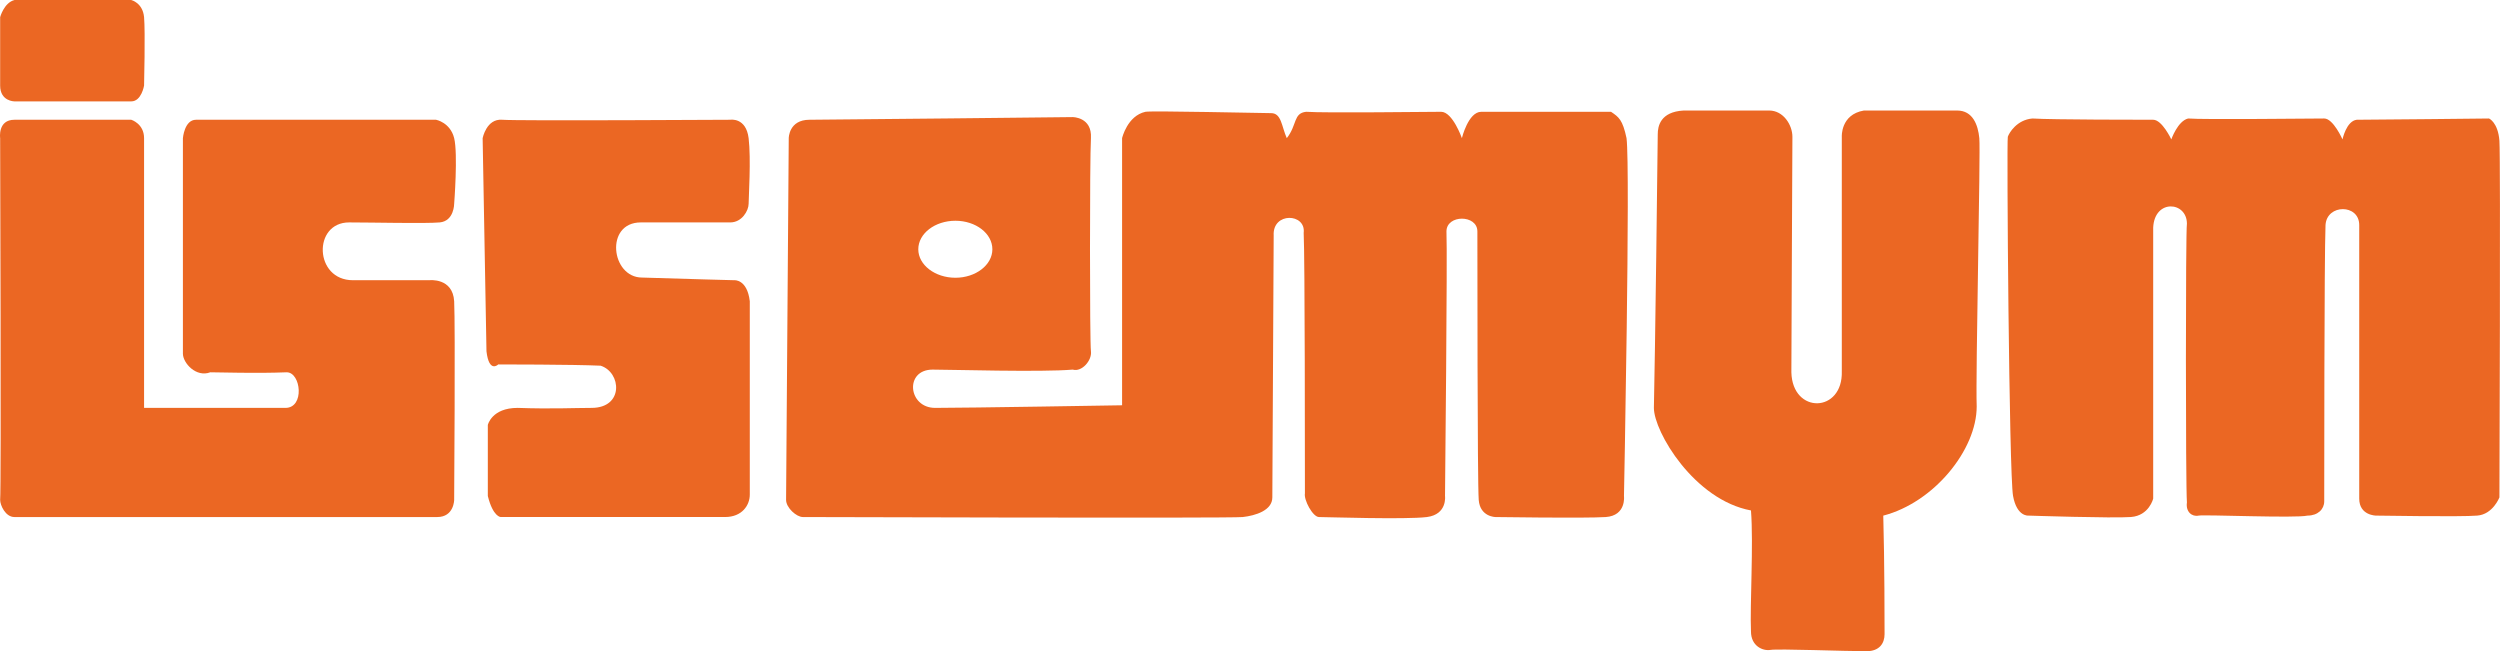
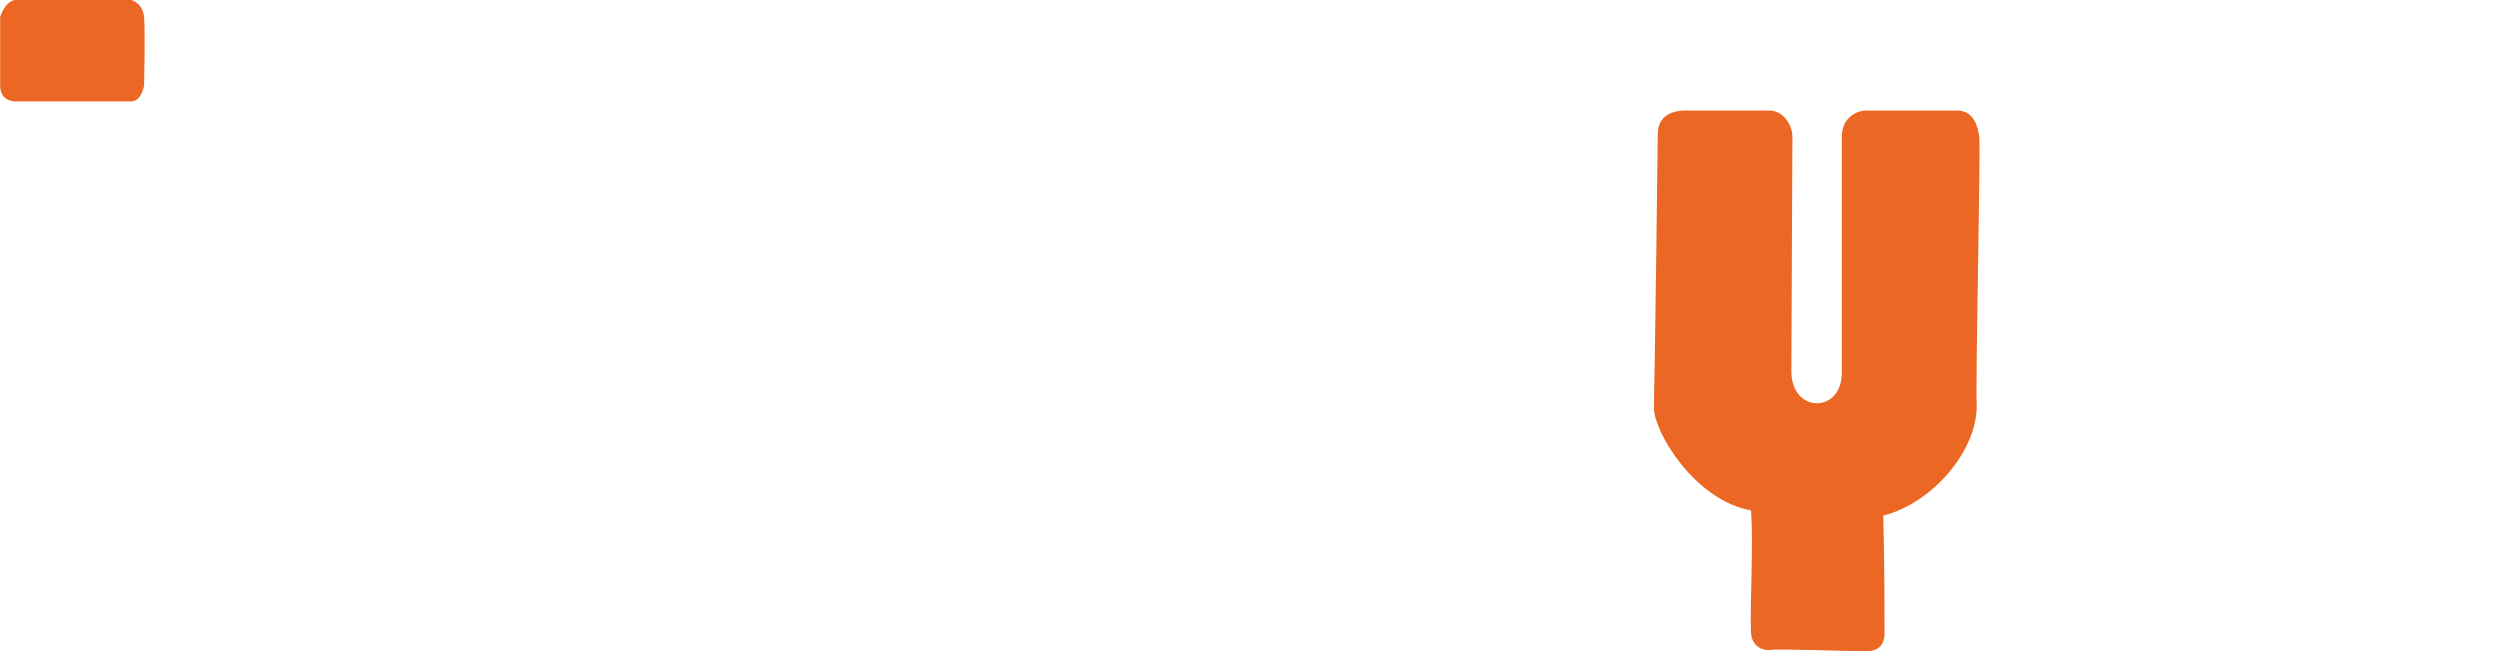
<svg xmlns="http://www.w3.org/2000/svg" width="392.31pt" height="102.19pt" viewBox="0 0 392.31 102.19" version="1.1">
  <defs>
    <clipPath id="clip1">
      <path d="M 259 17 L 311 17 L 311 102.191 L 259 102.191 Z M 259 17 " />
    </clipPath>
    <clipPath id="clip2">
-       <path d="M 315 18 L 392.309 18 L 392.309 82 L 315 82 Z M 315 18 " />
+       <path d="M 315 18 L 392.309 18 L 315 82 Z M 315 18 " />
    </clipPath>
  </defs>
  <g id="surface1">
    <path style=" stroke:none;fill-rule:nonzero;fill:rgb(91.8%,40.399%,13.699%);fill-opacity:1;" d="M 2.266 15.91 L 20.598 15.91 C 22.203 15.91 22.609 13.43 22.609 13.43 C 22.609 13.43 22.812 4.957 22.609 2.691 C 22.395 0.426 20.598 0.004 20.598 0.004 L 2.266 0.004 C 0.629 0.426 0.023 2.691 0.023 2.691 L 0.023 13.43 C 0.023 15.91 2.266 15.91 2.266 15.91 " />
-     <path style=" stroke:none;fill-rule:nonzero;fill:rgb(91.8%,40.399%,13.699%);fill-opacity:1;" d="M 54.785 34.902 C 58.434 34.902 66.793 35.102 69.012 34.902 C 71.27 34.68 71.27 31.984 71.27 31.984 C 71.27 31.984 71.879 24.16 71.27 21.68 C 70.652 19.207 68.426 18.793 68.426 18.793 L 30.762 18.793 C 28.934 18.793 28.703 21.68 28.703 21.68 L 28.703 55.531 C 28.734 56.977 30.762 59.266 33.004 58.422 C 34.637 58.422 40.117 58.617 44.992 58.422 C 47.234 58.422 47.844 64.008 44.793 64.008 L 22.609 64.008 L 22.609 21.68 C 22.609 19.41 20.598 18.793 20.598 18.793 L 2.266 18.793 C -0.391 18.793 0.023 21.68 0.023 21.68 C 0.023 21.68 0.207 76.793 0.023 78.445 C 0.023 79.277 0.852 81.137 2.266 81.137 L 68.613 81.137 C 71.25 81.137 71.27 78.445 71.27 78.445 C 71.27 78.445 71.461 51.004 71.27 47.27 C 71.047 43.555 67.395 43.973 67.395 43.973 L 55.383 43.973 C 49.289 43.973 49.066 34.902 54.785 34.902 " />
-     <path style=" stroke:none;fill-rule:nonzero;fill:rgb(91.8%,40.399%,13.699%);fill-opacity:1;" d="M 115.234 43.973 C 115.234 43.973 107.684 43.781 100.754 43.555 C 95.879 43.555 94.871 34.902 100.562 34.902 L 114.598 34.902 C 116.449 34.902 117.477 33.023 117.477 31.984 C 117.477 30.961 117.871 24.992 117.477 21.68 C 117.062 18.375 114.598 18.793 114.598 18.793 C 114.598 18.793 81.234 18.988 78.797 18.793 C 76.34 18.594 75.738 21.68 75.738 21.68 L 76.34 55.125 C 76.746 58.617 78.188 57.188 78.188 57.188 C 78.188 57.188 89.992 57.188 94.254 57.387 C 97.512 58.426 97.926 64.008 92.832 64.008 C 90.191 64.008 86.531 64.195 81.234 64.008 C 77.148 64.008 76.551 66.688 76.551 66.688 L 76.551 77.832 C 77.371 81.133 78.574 81.133 78.574 81.133 L 113.785 81.133 C 116.449 81.133 117.66 79.277 117.66 77.621 L 117.66 47.27 C 117.246 43.781 115.234 43.973 115.234 43.973 " />
-     <path style=" stroke:none;fill-rule:nonzero;fill:rgb(91.8%,40.399%,13.699%);fill-opacity:1;" d="M 149.926 34.641 C 153.121 34.641 155.727 36.633 155.727 39.121 C 155.727 41.574 153.121 43.586 149.926 43.586 C 146.727 43.586 144.102 41.574 144.102 39.121 C 144.102 36.633 146.727 34.641 149.926 34.641 M 255.242 21.68 C 254.629 18.793 254.039 18.375 252.805 17.543 L 232.449 17.543 C 230.402 17.543 229.406 21.68 229.406 21.68 C 229.406 21.68 227.957 17.543 226.145 17.543 C 224.297 17.543 207.84 17.754 204.965 17.543 C 202.934 17.754 203.566 19.613 201.926 21.68 C 201.098 19.809 201.098 17.754 199.469 17.754 C 197.844 17.754 180.754 17.348 179.75 17.543 C 176.895 18.168 176.082 21.68 176.082 21.68 L 176.082 63.598 C 176.082 63.598 151.852 64.008 146.746 64.008 C 142.496 64.008 141.902 58 146.355 58 C 149.215 58 163.453 58.426 168.34 58 C 169.734 58.426 171.383 56.574 171.195 55.125 C 170.996 53.688 170.996 24.992 171.195 21.664 C 171.383 18.375 168.34 18.375 168.34 18.375 C 168.34 18.375 130.289 18.793 127.031 18.793 C 123.773 18.793 123.773 21.68 123.773 21.68 L 123.355 78.445 C 123.355 79.68 124.988 81.137 125.992 81.137 C 127.027 81.137 192.965 81.348 195.008 81.137 C 197.027 80.91 199.66 80.102 199.66 78.051 C 199.66 76.566 199.871 39.008 199.871 36.953 C 199.66 33.238 204.965 33.441 204.578 36.543 C 204.773 40.07 204.773 73.078 204.773 77.426 C 204.578 78.445 206.004 81.137 206.988 81.137 C 208.047 81.137 220.633 81.551 223.91 81.137 C 227.148 80.727 226.758 77.832 226.758 77.832 C 226.758 77.832 227.148 39.645 226.984 36.316 C 226.984 33.645 231.836 33.645 231.836 36.316 C 231.836 39.438 231.836 75.754 232.047 78.445 C 232.254 81.137 234.699 81.137 234.699 81.137 C 234.699 81.137 248.742 81.348 251.977 81.137 C 255.242 80.91 254.84 77.832 254.84 77.832 C 254.84 77.832 255.855 26.441 255.242 21.68 " />
    <g clip-path="url(#clip1)" clip-rule="nonzero">
      <path style=" stroke:none;fill-rule:nonzero;fill:rgb(91.8%,40.399%,13.699%);fill-opacity:1;" d="M 310.602 21.68 C 310.402 19.613 309.586 17.344 307.121 17.344 L 292.492 17.344 C 288.812 17.969 289.023 21.469 289.023 21.469 L 289.023 58.238 C 289.234 64.832 281.273 65.035 281.109 58.426 C 281.109 53.879 281.273 23.332 281.273 21.469 C 281.273 19.613 279.855 17.344 277.629 17.344 L 264.199 17.344 C 260.543 17.547 260.141 19.809 260.141 21.066 C 260.141 22.312 259.711 56.781 259.535 64.008 C 259.535 67.73 265.84 78.445 274.77 80.102 C 275.184 85.453 274.59 94.965 274.77 99.094 C 274.77 101.383 276.629 102.191 277.84 101.984 C 279.059 101.785 289.621 102.191 292.895 102.191 C 294.938 102.191 295.734 100.945 295.734 99.508 C 295.734 98.078 295.734 88.137 295.531 80.914 C 303.465 78.855 310.191 70.602 310.191 63.777 C 310.004 58.82 310.812 23.762 310.602 21.68 " />
    </g>
    <g clip-path="url(#clip2)" clip-rule="nonzero">
-       <path style=" stroke:none;fill-rule:nonzero;fill:rgb(91.8%,40.399%,13.699%);fill-opacity:1;" d="M 392.219 22.094 C 392 19.207 390.59 18.594 390.59 18.594 C 390.59 18.594 372.488 18.793 369.828 18.793 C 368.195 18.988 367.594 21.875 367.594 21.875 C 367.594 21.875 366.148 18.594 364.727 18.594 C 363.316 18.594 345.594 18.793 343.371 18.594 C 341.734 18.988 340.73 21.875 340.73 21.875 C 340.73 21.875 339.289 18.793 337.887 18.793 C 336.457 18.793 321.988 18.793 318.938 18.594 C 316.5 18.793 315.27 20.855 315.074 21.469 C 314.879 22.094 315.27 74.527 315.898 77.832 C 316.5 81.133 318.328 80.91 318.328 80.91 C 318.328 80.91 331.578 81.348 334.395 81.133 C 337.258 80.91 337.887 78.242 337.887 78.242 L 337.887 35.719 C 338.09 31.176 343.18 31.598 343.18 35.102 C 342.969 36.141 342.969 76.176 343.18 78.855 C 342.969 80.316 343.98 81.133 345.012 80.91 C 346.008 80.727 360.277 81.348 362.102 80.91 C 363.727 80.91 364.727 79.906 364.727 78.672 C 364.727 77.426 364.727 40.258 364.93 35.312 C 365.133 31.984 370.219 31.984 370.219 35.312 L 370.219 78.242 C 370.219 80.91 372.863 80.91 372.863 80.91 C 372.863 80.91 386.312 81.133 388.727 80.91 C 391.199 80.727 392.219 78.051 392.219 78.051 C 392.219 78.051 392.414 24.992 392.219 22.094 " />
-     </g>
+       </g>
  </g>
</svg>